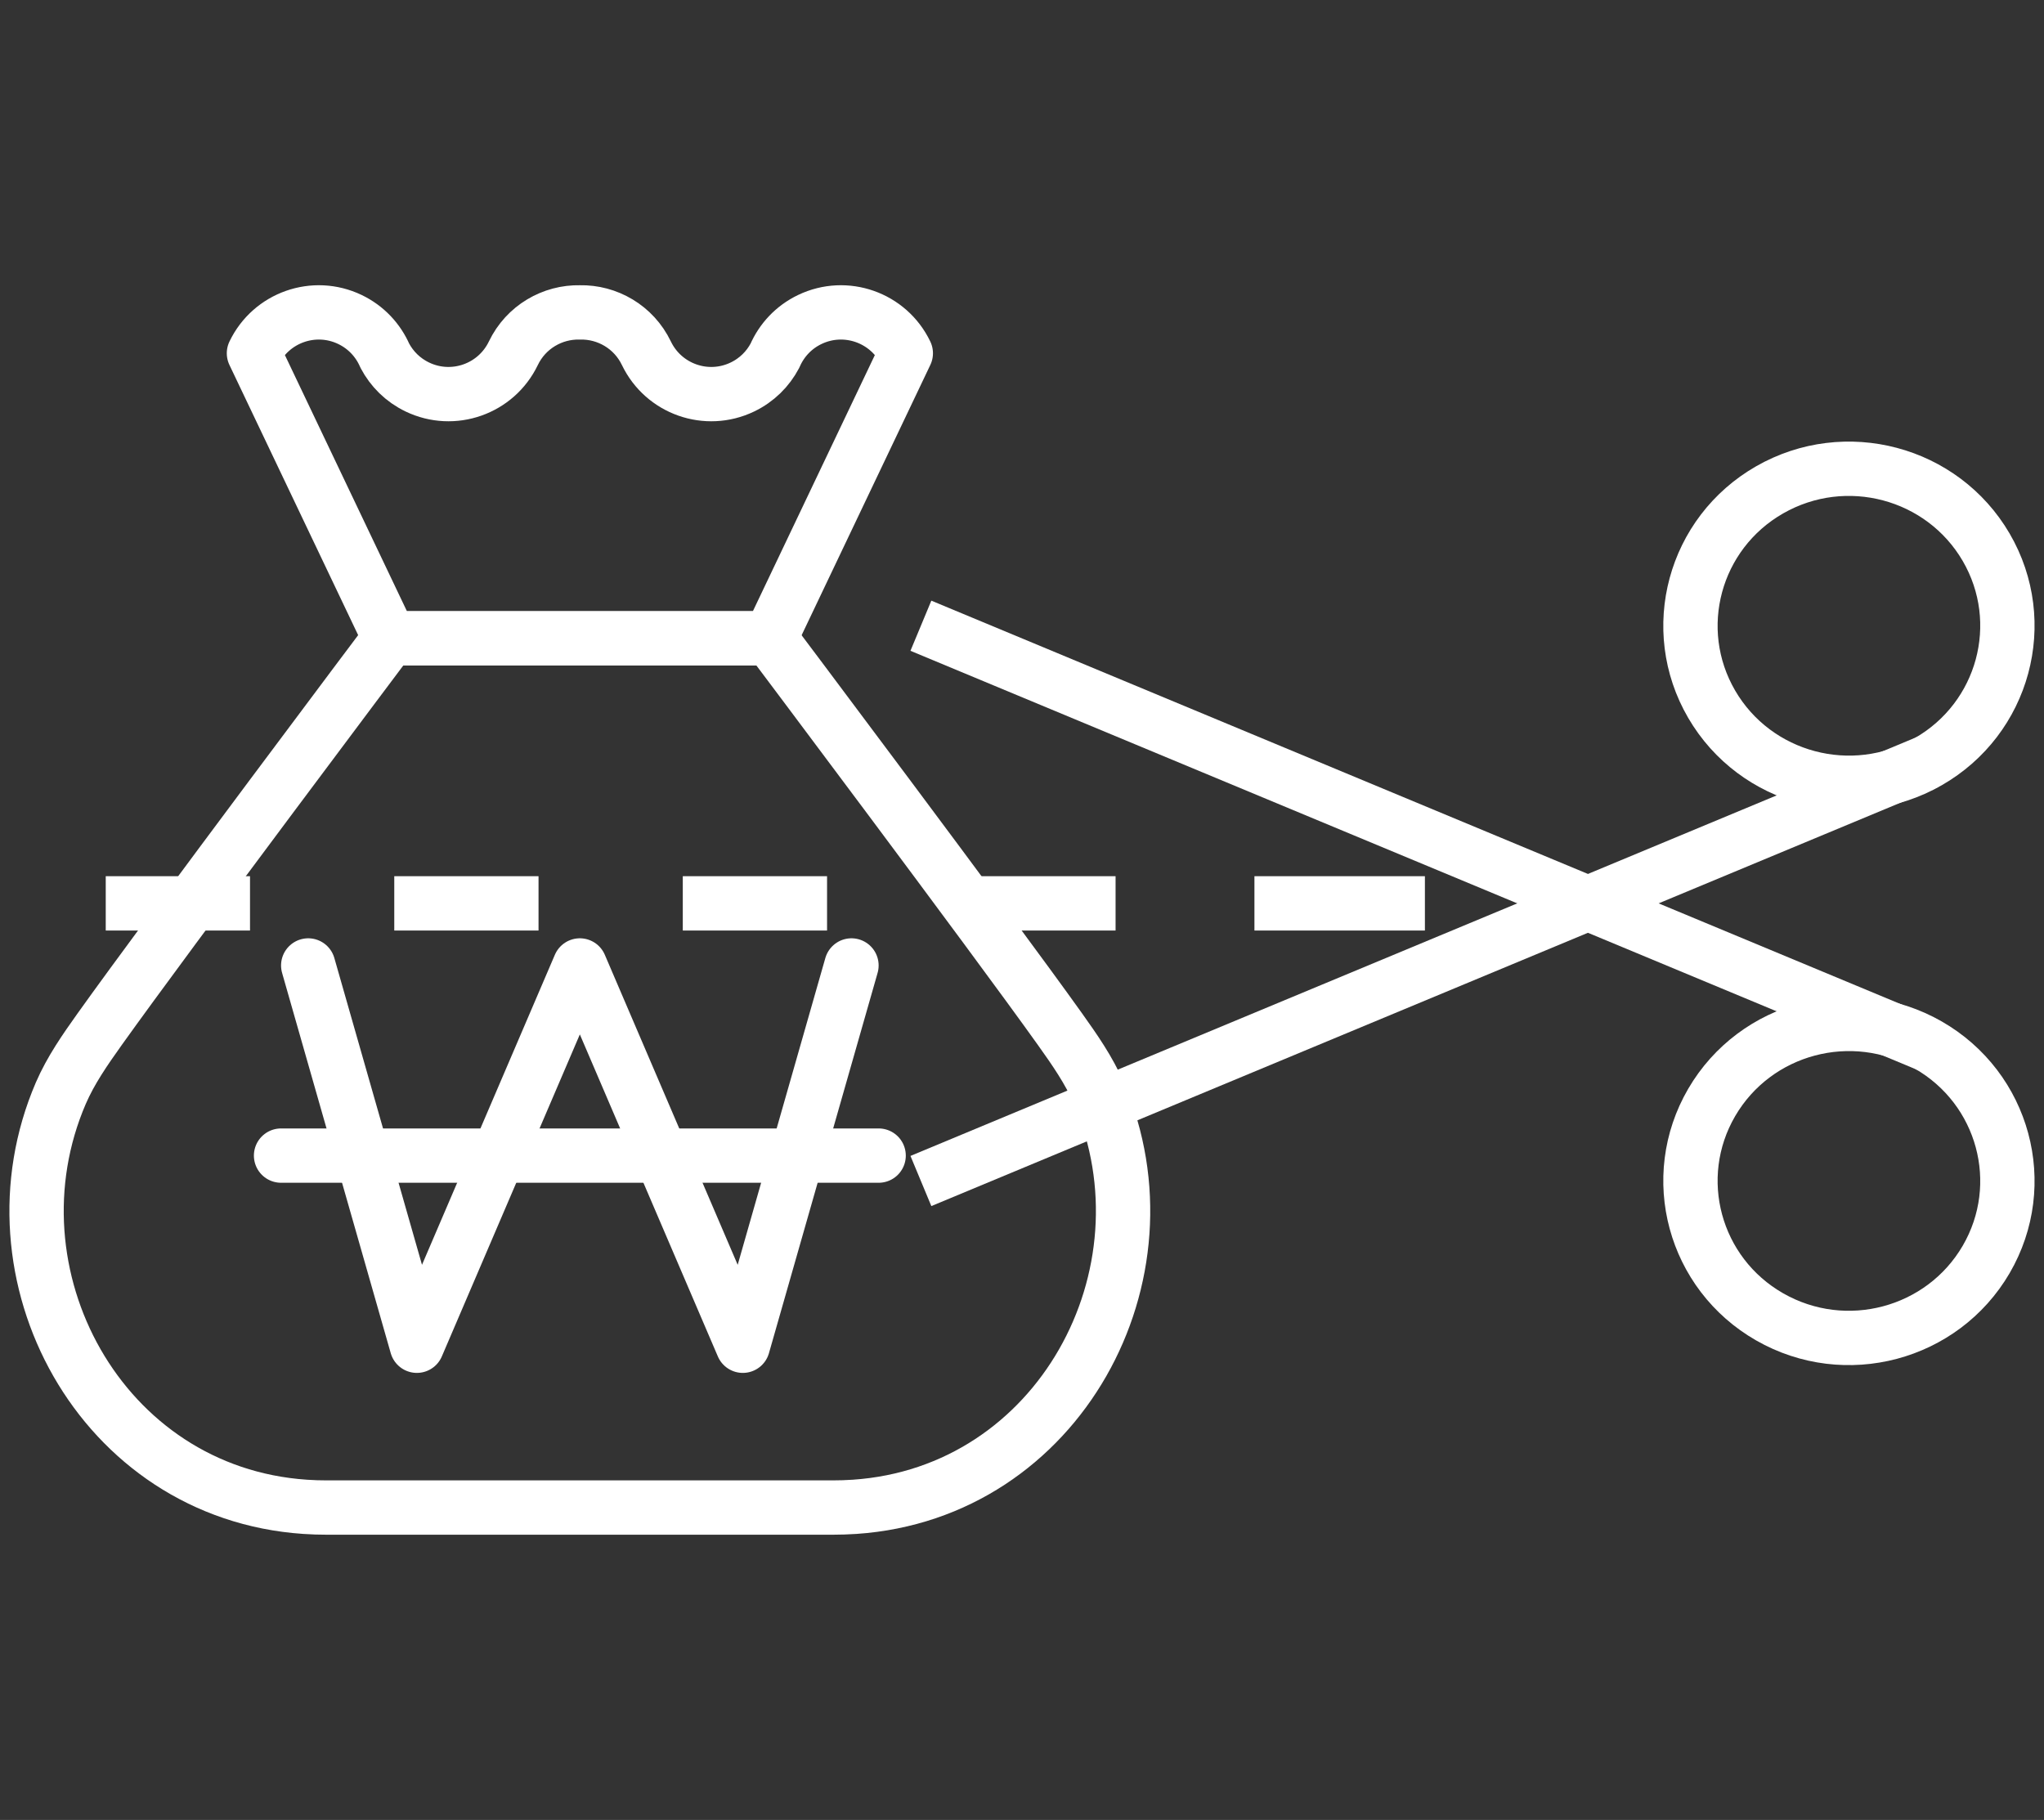
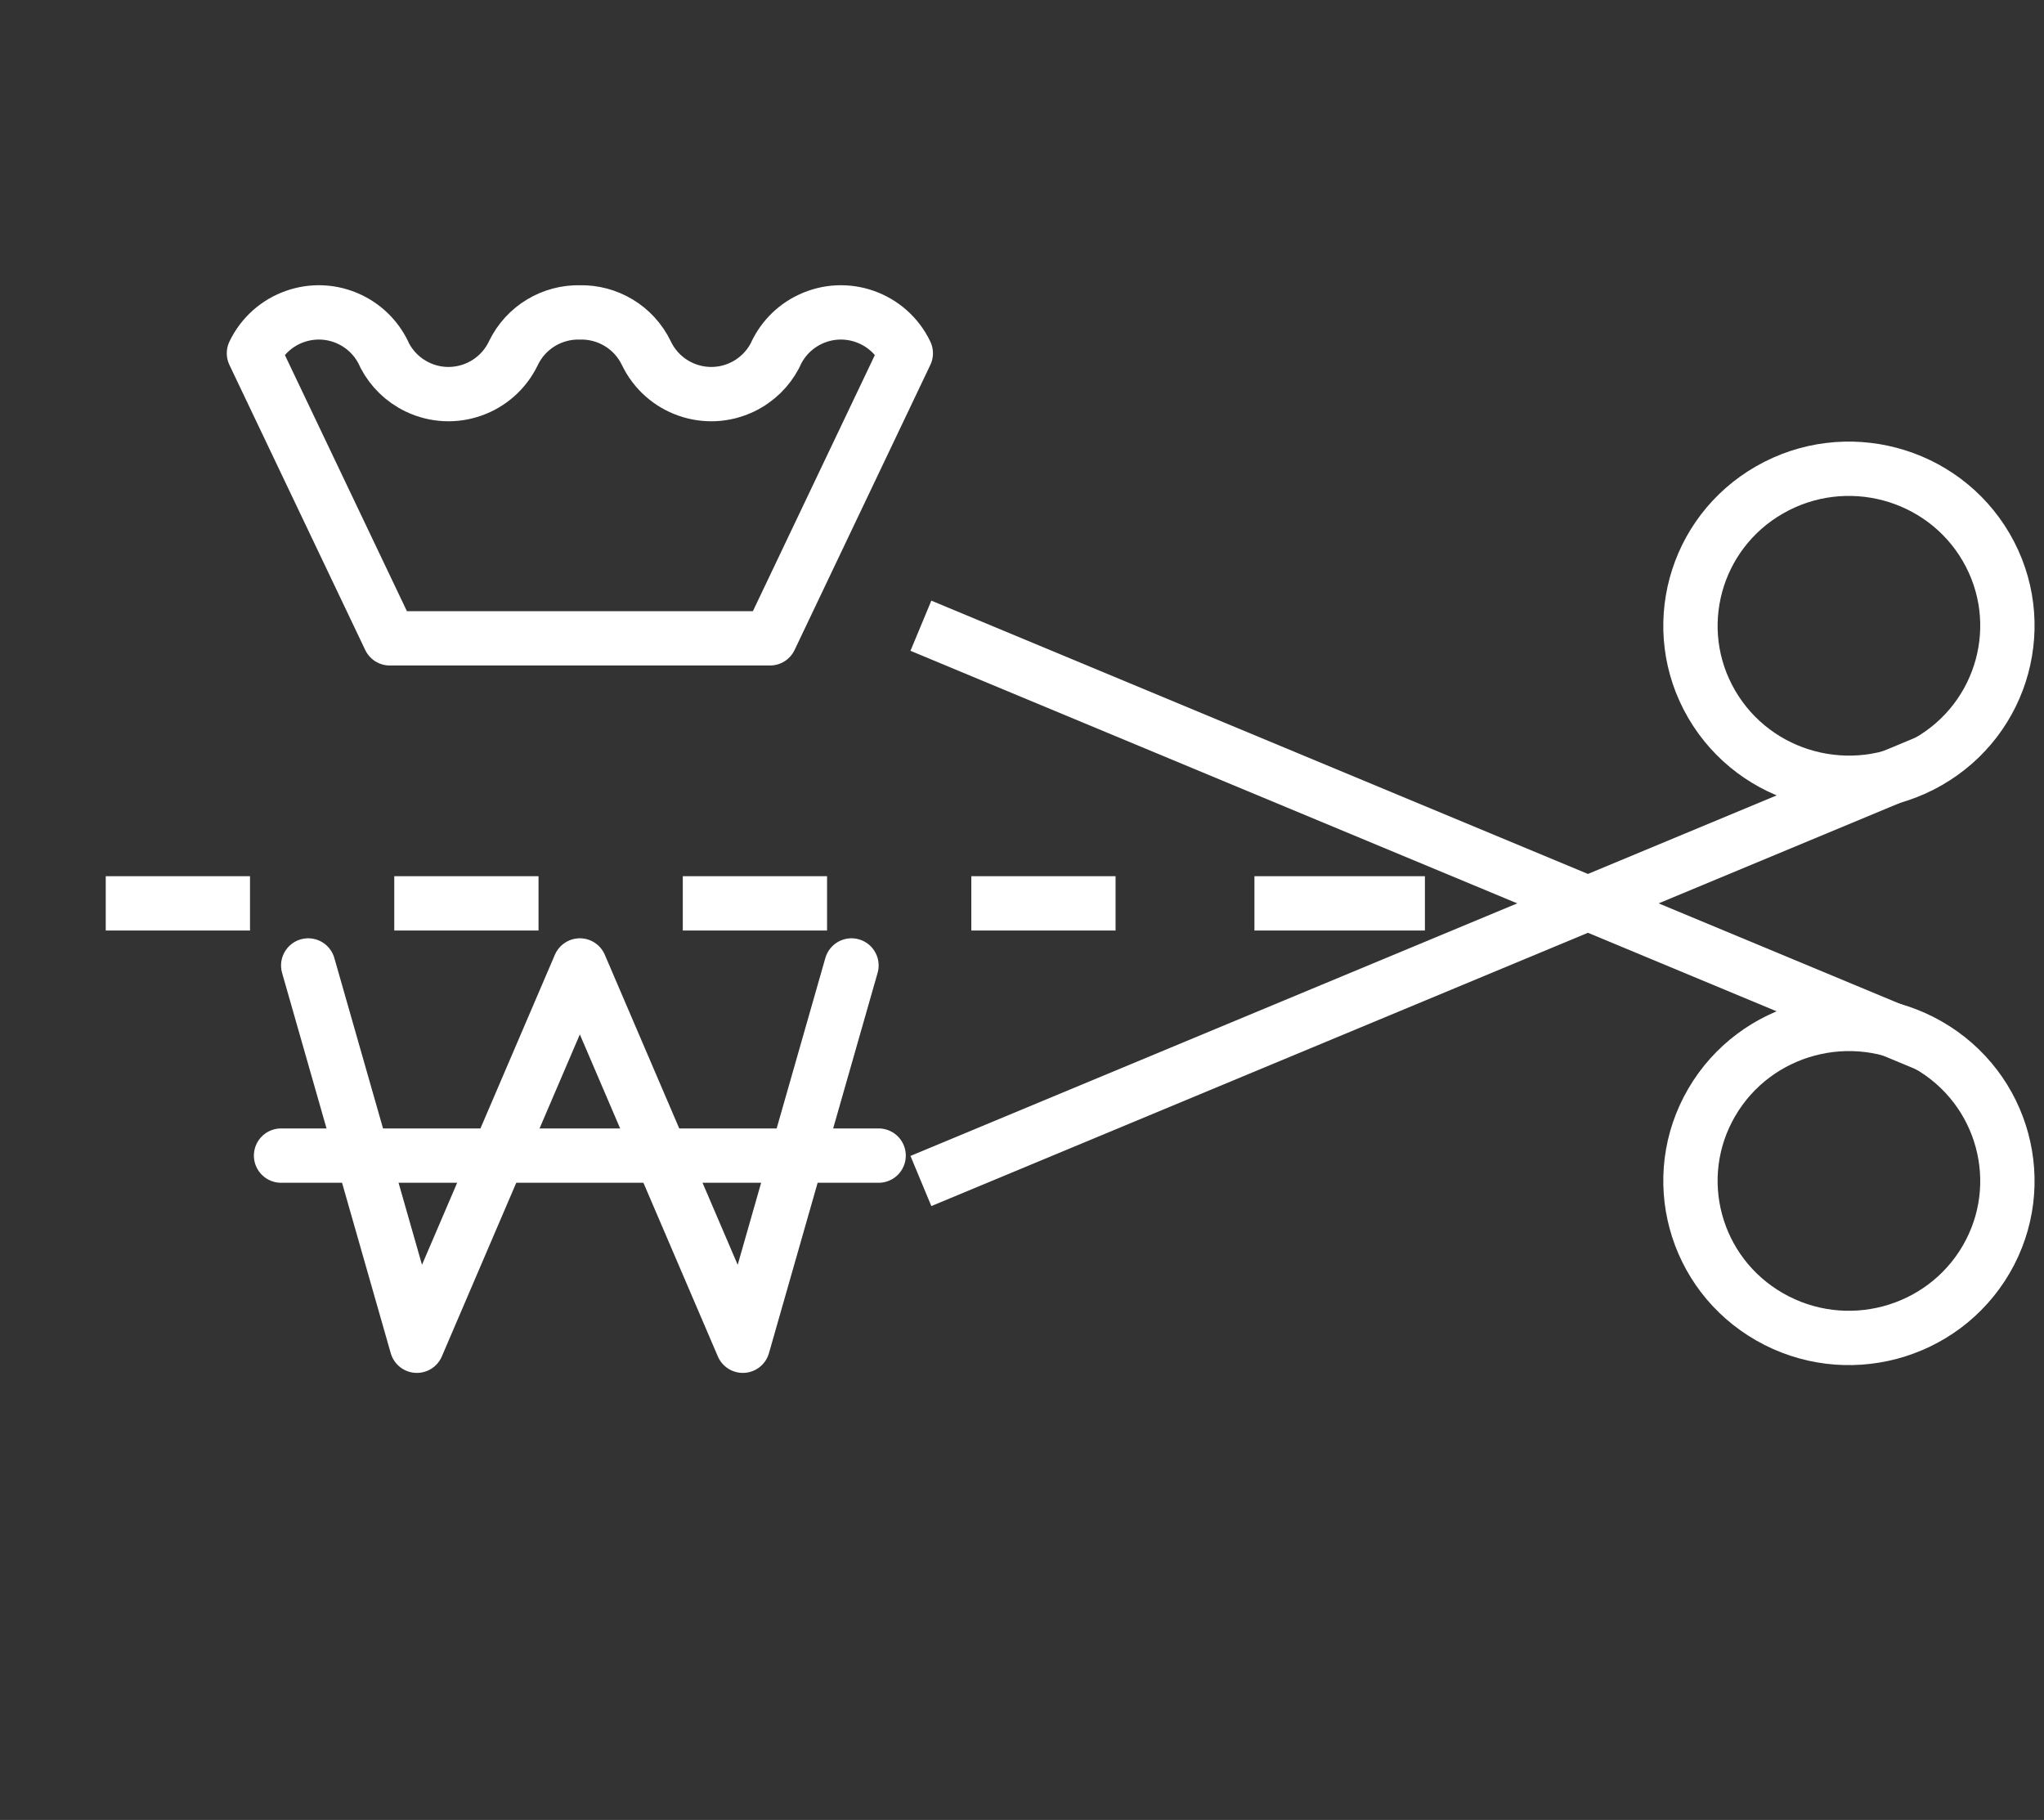
<svg xmlns="http://www.w3.org/2000/svg" version="1.1" id="_x3C_레이어_x3E_" x="0px" y="0px" width="75.25px" height="67px" viewBox="0 0 75.25 67" enable-background="new 0 0 75.25 67" xml:space="preserve">
  <rect x="0" y="0" width="75.25" height="67" fill="#333333" stroke="none" />
  <g display="none">
    <g display="inline">
      <path fill="none" stroke="#333333" stroke-width="2" stroke-linejoin="round" stroke-miterlimit="10" d="M55.663,44.49    c-0.938-1.367-2.807-1.709-4.171-0.774l-6.673,4.582c0.108-0.208,0.206-0.424,0.265-0.661c0.399-1.607-0.582-3.234-2.189-3.633    l-12.584-3.118c-0.496-0.123-0.991-0.102-1.454,0.016l-0.003-0.012l-15.229,3.856l0.736,2.908l1.228,4.847l1.228,4.847    l11.106-2.813l11.366,2.816c0.826,0.205,1.655,0.191,2.427-0.004c0.057-0.014,0.265-0.066,0.314-0.079    c0.335-0.085,0.66-0.229,0.961-0.437l0.209-0.143c0.122-0.079,0.243-0.157,0.358-0.246l11.329-7.781    C56.254,47.724,56.602,45.855,55.663,44.49z" />
      <g>
        <path fill="none" stroke="#333333" stroke-width="2" stroke-linejoin="round" stroke-miterlimit="10" d="M30.311,40.886     l12.584,3.118c1.607,0.398,2.589,2.025,2.189,3.633c-0.275,1.112-1.139,1.926-2.178,2.188c-0.462,0.117-0.959,0.125-1.455,0.002     l-12.583-3.118" />
      </g>
    </g>
    <g display="inline">
      <g>
        <circle fill="none" stroke="#333333" stroke-width="2" stroke-linejoin="round" stroke-miterlimit="10" cx="46.625" cy="24.5" r="15" />
      </g>
      <g>
-         <polyline fill="none" stroke="#333333" stroke-width="2" stroke-linecap="round" stroke-linejoin="round" stroke-miterlimit="10" points="     37.482,18.5 41.482,30.5 46.482,18.5 51.482,30.5 55.482,18.5    " />
        <line fill="none" stroke="#333333" stroke-width="2" stroke-linecap="round" stroke-linejoin="round" stroke-miterlimit="10" x1="37.482" y1="24.5" x2="55.482" y2="24.5" />
      </g>
    </g>
  </g>
  <g>
    <g>
      <g>
        <path fill="none" stroke="#FFFFFF" stroke-width="2" stroke-miterlimit="10" d="M65.152,48.481     c2.79,1.596,6.357,0.648,7.969-2.115c1.61-2.765,0.654-6.3-2.136-7.896c-2.79-1.596-6.357-0.648-7.969,2.116     C61.406,43.351,62.362,46.886,65.152,48.481z" />
        <line fill="none" stroke="#FFFFFF" stroke-width="2" stroke-miterlimit="10" x1="70.985" y1="38.47" x2="33.903" y2="23.036" />
      </g>
      <g>
        <path fill="none" stroke="#FFFFFF" stroke-width="2" stroke-miterlimit="10" d="M65.152,18.032     c2.79-1.596,6.357-0.648,7.969,2.115c1.61,2.765,0.654,6.3-2.136,7.896c-2.79,1.596-6.357,0.648-7.969-2.116     C61.406,23.163,62.362,19.628,65.152,18.032z" />
        <line fill="none" stroke="#FFFFFF" stroke-width="2" stroke-miterlimit="10" x1="70.985" y1="28.044" x2="33.903" y2="43.478" />
      </g>
    </g>
    <line fill="none" stroke="#FFFFFF" stroke-width="2" stroke-miterlimit="10" x1="52.458" y1="33.257" x2="46.182" y2="33.257" />
    <line fill="none" stroke="#FFFFFF" stroke-width="2" stroke-miterlimit="10" stroke-dasharray="5.311,5.311" x1="41.07" y1="33.257" x2="2.179" y2="33.257" />
    <g>
      <g>
-         <path fill="none" stroke="#FFFFFF" stroke-width="2" stroke-linejoin="round" stroke-miterlimit="10" d="M30.641,55.5     c0.276,0,0.55-0.009,0.821-0.027c7.532-0.509,11.861-8.561,8.992-15.228c-0.364-0.846-0.896-1.605-1.43-2.355     C36.507,34.36,28.347,23.5,28.347,23.5h-14c0,0-8.16,10.86-10.678,14.39c-0.534,0.75-1.065,1.51-1.43,2.355     c-2.87,6.667,1.459,14.719,8.992,15.228c0.271,0.019,0.545,0.027,0.821,0.027H30.641z" />
-       </g>
+         </g>
      <path fill="none" stroke="#FFFFFF" stroke-width="2" stroke-linejoin="round" stroke-miterlimit="10" d="M33.347,13.005    c-0.633-1.319-2.215-1.876-3.534-1.243c-0.598,0.286-1.038,0.768-1.284,1.332c-0.256,0.486-0.664,0.898-1.199,1.154    c-1.318,0.633-2.9,0.076-3.533-1.243c-0.465-0.969-1.441-1.526-2.449-1.504c-1.008-0.022-1.984,0.535-2.449,1.504    c-0.633,1.319-2.215,1.876-3.533,1.243c-0.535-0.256-0.943-0.668-1.199-1.154c-0.246-0.564-0.687-1.046-1.284-1.332    c-1.319-0.633-2.901-0.076-3.534,1.243l5,10.495h7h7L33.347,13.005z" />
      <g>
        <polyline fill="none" stroke="#FFFFFF" stroke-width="2" stroke-linecap="round" stroke-linejoin="round" stroke-miterlimit="10" points="     11.347,35.543 15.347,49.543 21.347,35.543 27.347,49.543 31.347,35.543    " />
        <line fill="none" stroke="#FFFFFF" stroke-width="2" stroke-linecap="round" stroke-linejoin="round" stroke-miterlimit="10" x1="10.347" y1="42.543" x2="32.347" y2="42.543" />
      </g>
    </g>
  </g>
  <g display="none">
    <g display="inline">
      <polyline fill="none" stroke="#FFFFFF" stroke-width="2" stroke-miterlimit="10" points="39.092,52.5 13.625,52.5 13.625,37.5     40.246,37.5   " />
      <polyline fill="none" stroke="#FFFFFF" stroke-width="2" stroke-miterlimit="10" points="17.625,37.5 21.625,25.5 33.624,25.5       " />
      <g>
        <rect x="17.625" y="52.5" fill="none" stroke="#FFFFFF" stroke-width="2" stroke-miterlimit="10" width="8" height="5" />
      </g>
      <line fill="none" stroke="#FFFFFF" stroke-width="2" stroke-miterlimit="10" x1="13.625" y1="31.5" x2="18.958" y2="31.5" />
      <circle fill="none" stroke="#FFFFFF" stroke-width="2" stroke-miterlimit="10" cx="22.625" cy="45.5" r="2" />
    </g>
    <path display="inline" fill="none" stroke="#FFFFFF" stroke-width="2" stroke-linejoin="round" stroke-miterlimit="10" d="   M61.625,20.087c0-4.585-2.574-8.566-6.354-10.587v7.764l-5.646,2.823l-5.647-2.823V9.5c-3.78,2.021-6.354,6.002-6.354,10.587   c0,5.281,3.417,9.756,8.156,11.36l-1.803,20.405c0,3.119,2.528,5.647,5.647,5.647c3.118,0,5.646-2.528,5.646-5.647l-1.803-20.405   C58.209,29.843,61.625,25.368,61.625,20.087z" />
  </g>
  <g display="none">
    <rect x="21.625" y="15.5" display="inline" fill="none" stroke="#FFFFFF" stroke-width="2" stroke-miterlimit="10" width="32" height="42" />
    <polyline display="inline" fill="none" stroke="#FFFFFF" stroke-width="2" stroke-miterlimit="10" points="16.069,21.5    13.625,21.5 13.625,9.5 61.625,9.5 61.625,21.5 59.181,21.5  " />
    <g display="inline">
      <polyline fill="none" stroke="#FFFFFF" stroke-width="2" stroke-linecap="round" stroke-linejoin="round" stroke-miterlimit="10" points="    27.625,29 31.625,43 37.625,29 43.625,43 47.625,29   " />
-       <line fill="none" stroke="#FFFFFF" stroke-width="2" stroke-linecap="round" stroke-linejoin="round" stroke-miterlimit="10" x1="26.625" y1="36" x2="48.625" y2="36" />
    </g>
  </g>
  <g display="none">
    <rect x="13.625" y="13.5" display="inline" fill="none" stroke="#FFFFFF" stroke-width="2" stroke-linejoin="round" stroke-miterlimit="10" width="48" height="32" />
    <line display="inline" fill="none" stroke="#FFFFFF" stroke-width="2" stroke-linejoin="round" stroke-miterlimit="10" x1="47.625" y1="53.5" x2="27.625" y2="53.5" />
    <line display="inline" fill="none" stroke="#FFFFFF" stroke-width="2" stroke-linejoin="round" stroke-miterlimit="10" x1="37.625" y1="45.5" x2="37.625" y2="53.5" />
    <path display="inline" fill="none" stroke="#FFFFFF" stroke-width="2" stroke-linejoin="round" stroke-miterlimit="10" d="   M30.587,32.973c1.107-0.908,1.819-3.135,1.819-4.712v-3.218c0-2.736-2.141-4.543-4.781-4.543s-4.781,1.807-4.781,4.543v3.218   c0,1.577,0.712,3.804,1.818,4.712l-5.037,3.049V38.5h16v-2.479L30.587,32.973z" />
    <line display="inline" fill="none" stroke="#FFFFFF" stroke-width="2" stroke-linejoin="round" stroke-miterlimit="10" x1="40.625" y1="38.5" x2="48.625" y2="38.5" />
    <line display="inline" fill="none" stroke="#FFFFFF" stroke-width="2" stroke-linejoin="round" stroke-miterlimit="10" x1="40.625" y1="20.5" x2="56.625" y2="20.5" />
    <line display="inline" fill="none" stroke="#FFFFFF" stroke-width="2" stroke-linejoin="round" stroke-miterlimit="10" x1="40.625" y1="29.5" x2="56.625" y2="29.5" />
  </g>
  <g display="none">
    <path display="inline" fill="none" d="M39.144,38.506l2.111-2.845H18.131v-2h24.608l8.392-11.306V10.661h-38V53.18   c1.063-0.955,2.463-1.541,4-1.541c2.086,0,3.925,1.071,5,2.69c1.075-1.62,2.914-2.69,5-2.69s3.925,1.071,5,2.69   c1.075-1.62,2.914-2.69,5-2.69s3.925,1.071,5,2.69c1.075-1.62,2.914-2.69,5-2.69c0.125,0,0.248,0.011,0.371,0.019V38.506H39.144z    M22.131,19.661h20v2h-20V19.661z M18.131,26.661h28v2h-28V26.661z M46.131,42.661h-10v-2h10V42.661z" />
    <rect x="11.131" y="57.64" display="inline" fill="#333333" width="2" height="0.021" />
    <rect x="51.131" y="57.64" display="inline" fill="#333333" width="2" height="0.021" />
    <g display="inline">
      <rect x="22.131" y="19.661" fill="#FFFFFF" width="20" height="2" />
      <rect x="18.131" y="26.661" fill="#FFFFFF" width="28" height="2" />
    </g>
    <g display="inline">
      <path fill="#FFFFFF" d="M53.131,19.661v-9h3v-2h-3h-42h-3v2h3V57.64h2c0-2.206,1.795-4,4-4c2.206,0,4,1.794,4,4h2    c0-2.206,1.795-4,4-4c2.206,0,4,1.794,4,4h2c0-2.206,1.795-4,4-4c2.206,0,4,1.794,4,4h2c0-2.206,1.795-4,4-4    c0.127,0,0.247,0.026,0.371,0.038v4.662h11.257V38.506h8.36L53.131,19.661z M47.502,51.658c-0.123-0.007-0.246-0.019-0.371-0.019    c-2.086,0-3.925,1.071-5,2.69c-1.075-1.62-2.914-2.69-5-2.69s-3.925,1.071-5,2.69c-1.075-1.62-2.914-2.69-5-2.69    s-3.925,1.071-5,2.69c-1.075-1.62-2.914-2.69-5-2.69c-1.537,0-2.938,0.586-4,1.541V10.661h38v11.694l-8.392,11.306H18.131v2    h23.124l-2.111,2.845h8.358V51.658z M56.759,36.506v19.833h-3.628h-0.146h-1.854h-0.235h-1.394v-1.903V52.13V36.506h-6.383    l0.627-0.845l1.484-2l5.9-7.95l2-2.694l10.013,13.489H56.759z" />
      <rect x="36.131" y="40.661" fill="#FFFFFF" width="10" height="2" />
    </g>
  </g>
  <g display="none">
    <g display="inline">
      <path fill="none" stroke="#FFFFFF" stroke-width="2" stroke-linejoin="round" stroke-miterlimit="10" d="M37.625,9.5    c-13.255,0-24,10.745-24,24s10.745,24,24,24s24-10.745,24-24S50.88,9.5,37.625,9.5z M37.625,41.5c-4.418,0-8-3.582-8-8    s3.582-8,8-8s8,3.582,8,8S42.043,41.5,37.625,41.5z" />
      <circle fill="none" stroke="#FFFFFF" stroke-width="2" stroke-linejoin="round" stroke-miterlimit="10" cx="37.625" cy="33.5" r="8" />
    </g>
    <line display="inline" fill="none" stroke="#FFFFFF" stroke-width="2" stroke-linejoin="round" stroke-miterlimit="10" x1="37.625" y1="25.541" x2="37.625" y2="9.5" />
    <line display="inline" fill="none" stroke="#FFFFFF" stroke-width="2" stroke-linejoin="round" stroke-miterlimit="10" x1="45.625" y1="33.5" x2="61.625" y2="33.5" />
    <line display="inline" fill="none" stroke="#FFFFFF" stroke-width="2" stroke-linejoin="round" stroke-miterlimit="10" x1="43.281" y1="39.157" x2="54.596" y2="50.471" />
  </g>
  <g display="none">
    <polyline display="inline" fill="none" stroke="#FFFFFF" stroke-width="2" stroke-linejoin="round" stroke-miterlimit="10" points="   13.625,22.5 37.625,12.5 61.625,22.5  " />
    <g display="inline">
      <rect x="16.625" y="34.5" fill="none" stroke="#FFFFFF" stroke-width="2" stroke-linejoin="round" stroke-miterlimit="10" width="42" height="15" />
      <polygon fill="none" stroke="#FFFFFF" stroke-width="2" stroke-linejoin="round" stroke-miterlimit="10" points="54.625,34.5     20.625,34.5 24.625,22.5 50.625,22.5   " />
      <g>
        <rect x="20.625" y="49.5" fill="none" stroke="#FFFFFF" stroke-width="2" stroke-linejoin="round" stroke-miterlimit="10" width="8" height="5" />
        <rect x="46.625" y="49.5" fill="none" stroke="#FFFFFF" stroke-width="2" stroke-linejoin="round" stroke-miterlimit="10" width="8" height="5" />
      </g>
      <line fill="none" stroke="#FFFFFF" stroke-width="2" stroke-linejoin="round" stroke-miterlimit="10" x1="53.292" y1="28.5" x2="58.625" y2="28.5" />
      <line fill="none" stroke="#FFFFFF" stroke-width="2" stroke-linejoin="round" stroke-miterlimit="10" x1="16.625" y1="28.5" x2="21.958" y2="28.5" />
      <circle fill="none" stroke="#FFFFFF" stroke-width="2" stroke-linejoin="round" stroke-miterlimit="10" cx="49.625" cy="42.5" r="2" />
      <circle fill="none" stroke="#FFFFFF" stroke-width="2" stroke-linejoin="round" stroke-miterlimit="10" cx="25.625" cy="42.5" r="2" />
    </g>
  </g>
</svg>